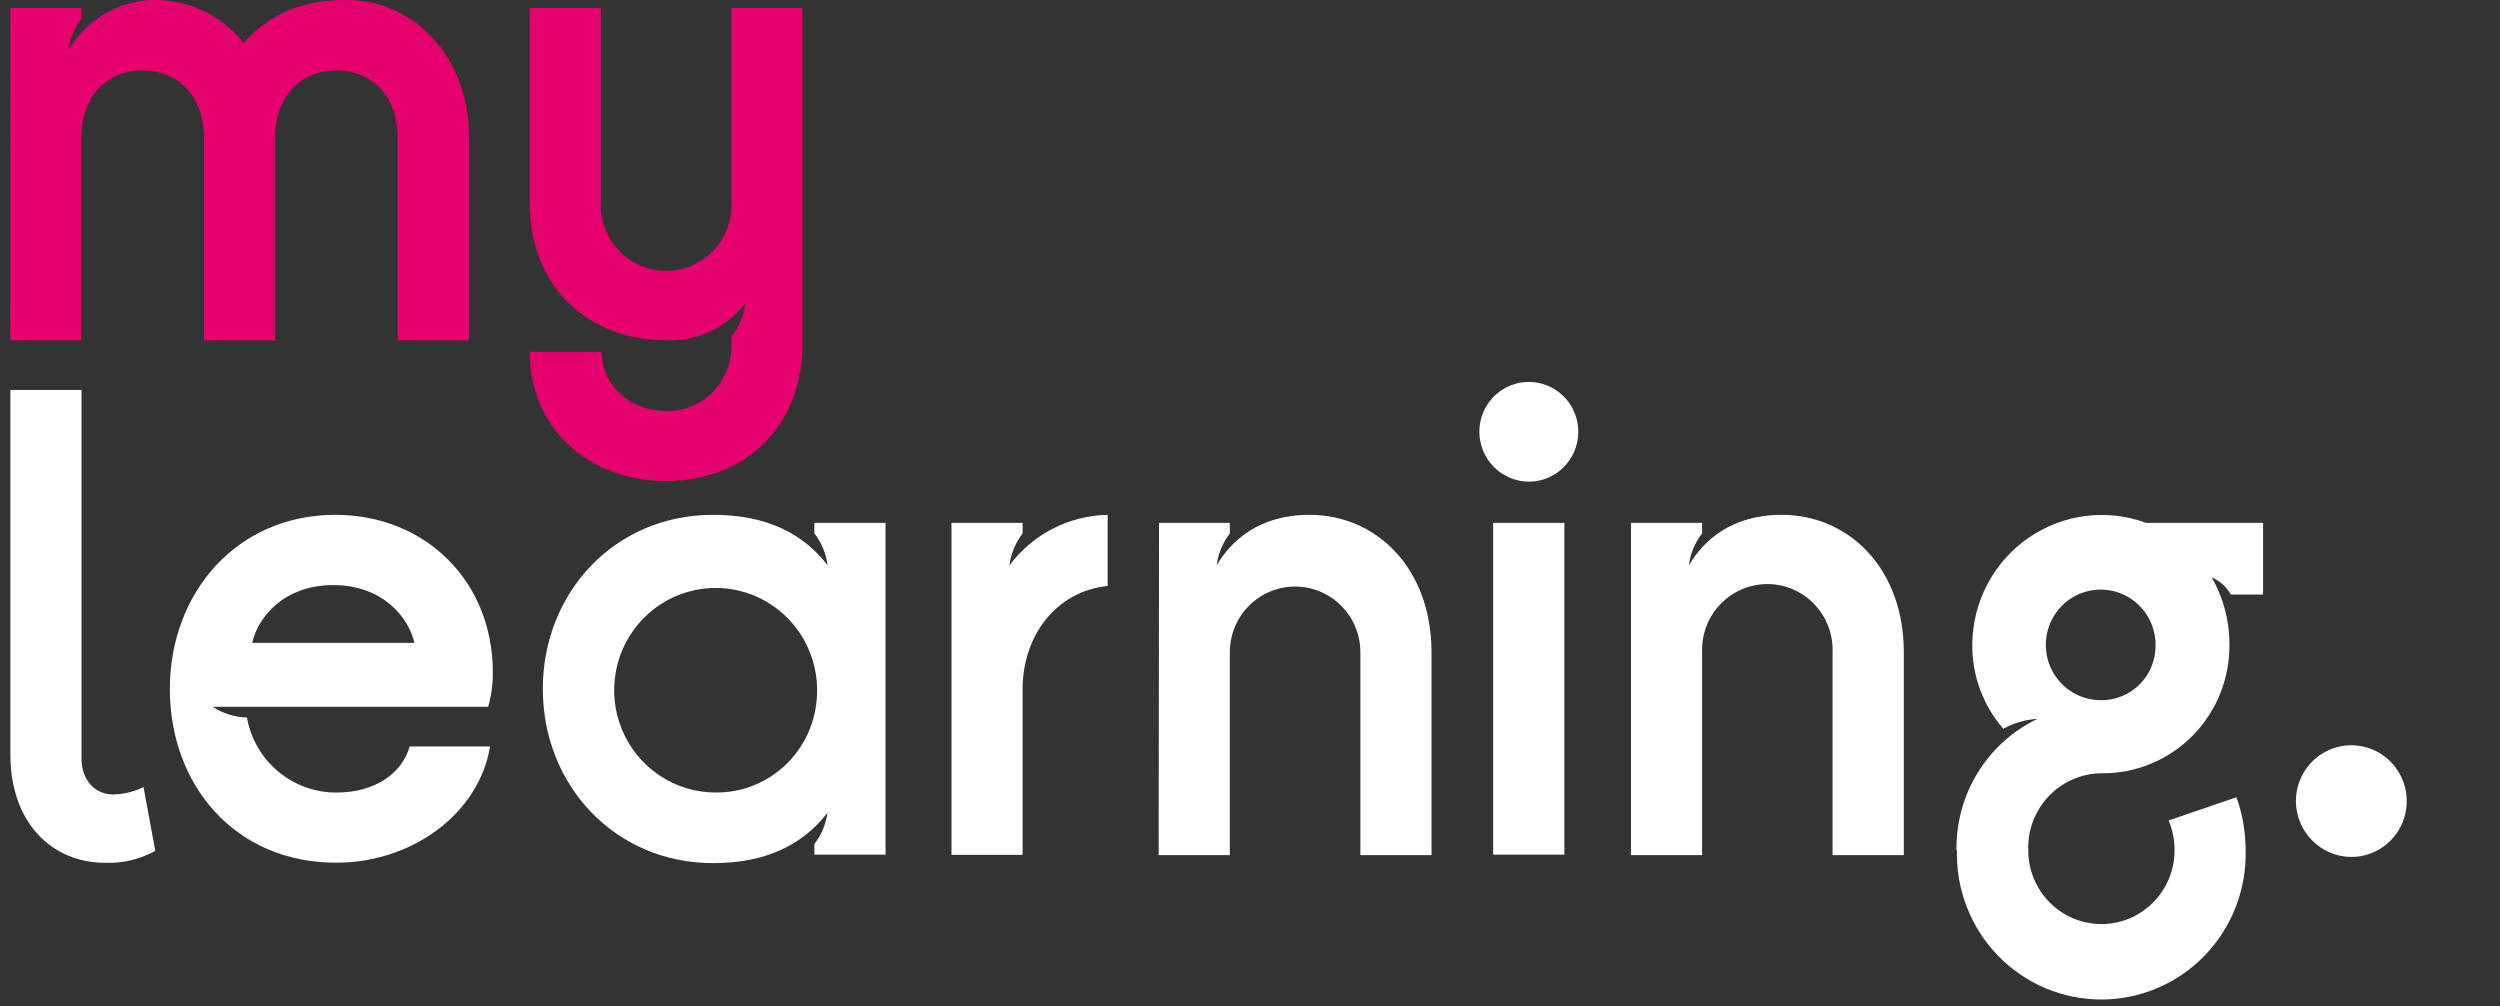
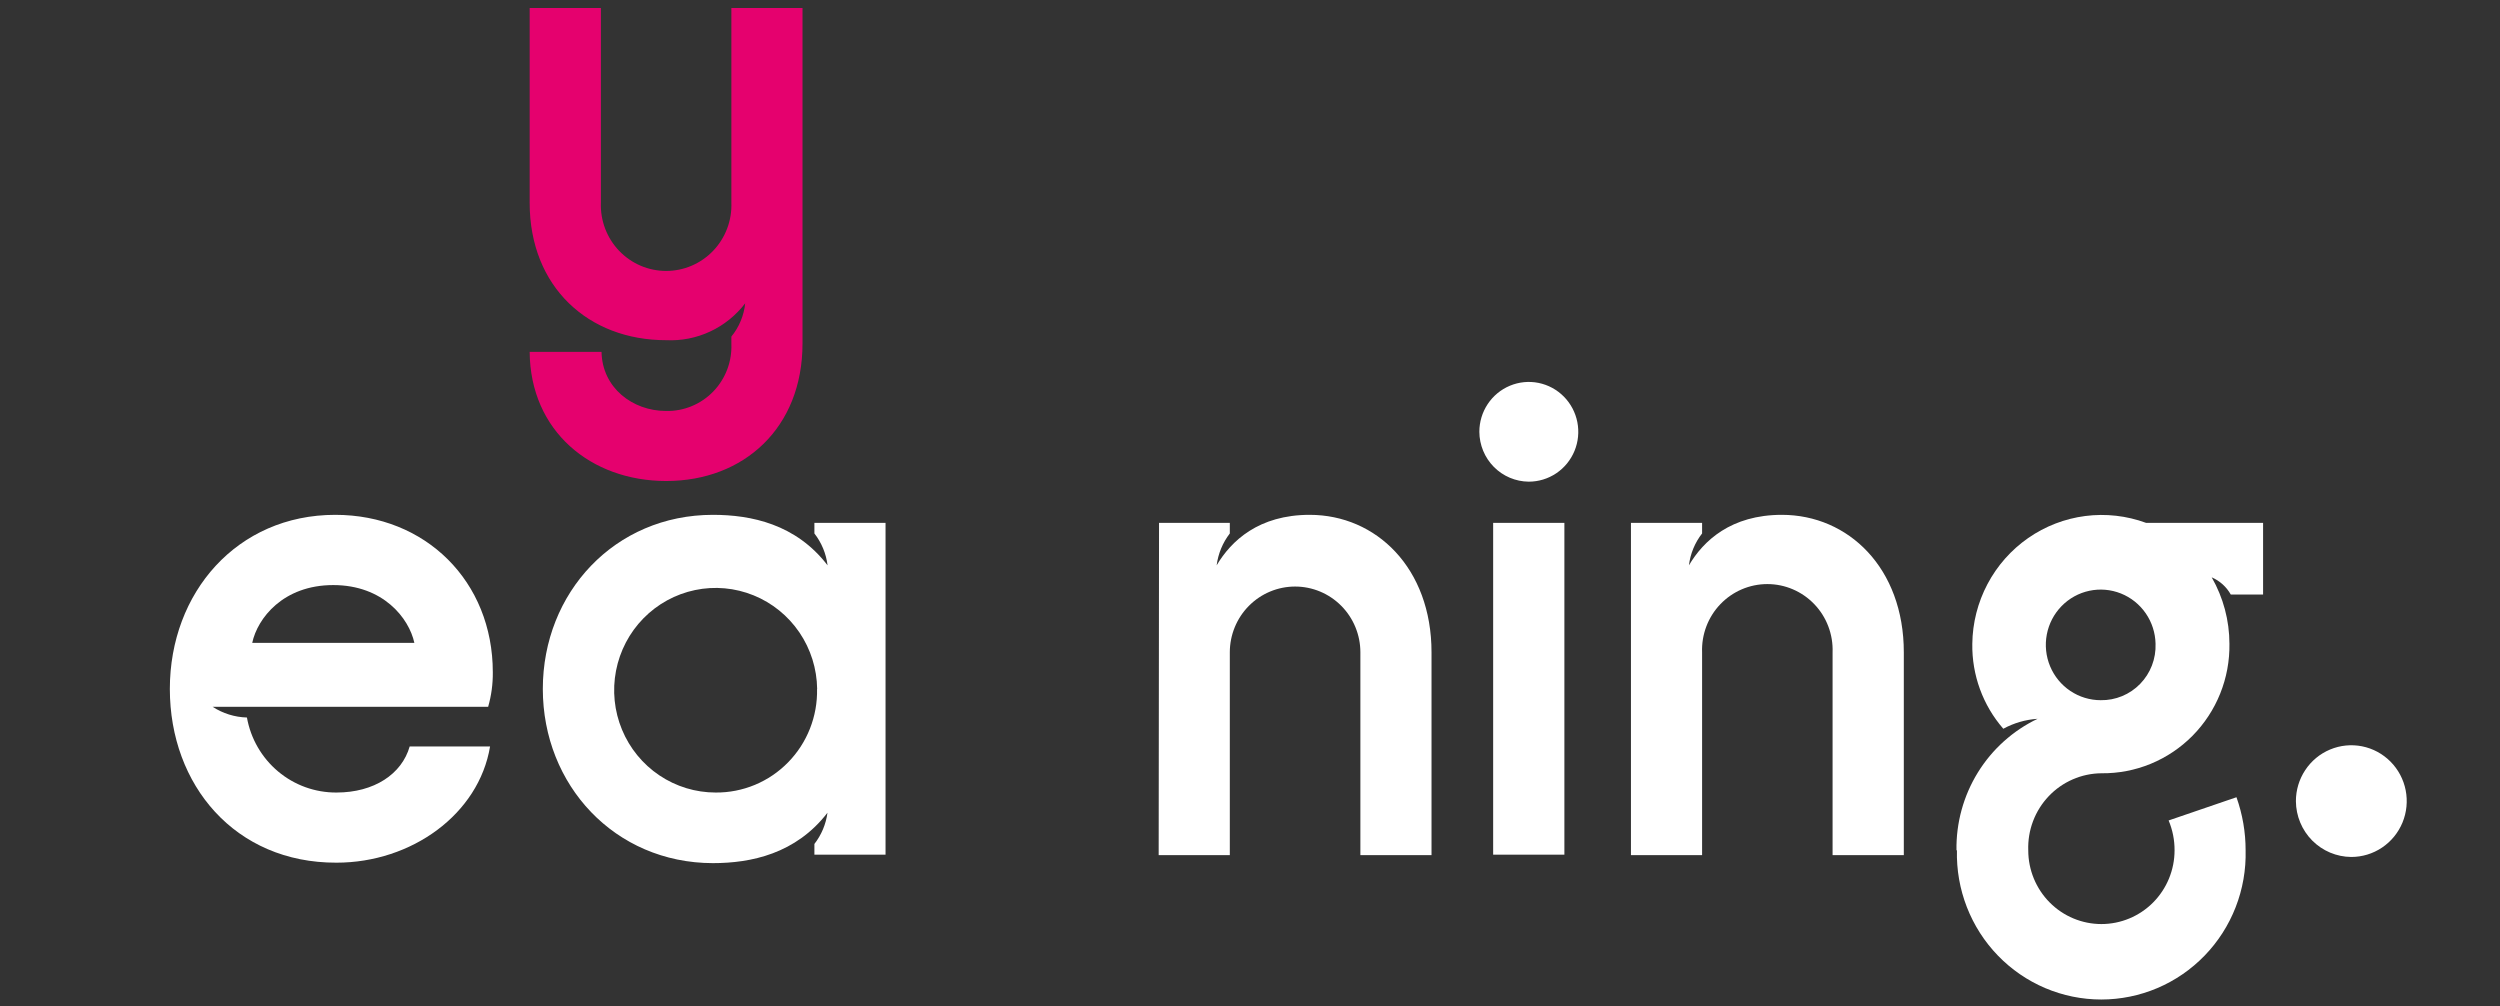
<svg xmlns="http://www.w3.org/2000/svg" width="241" height="97" viewBox="0 0 241 97" fill="none">
  <rect x="0" y="0" width="241" height="97" fill="#333333" stroke="none" />
-   <path d="M1 72.749V37.592H7.858V73.131C7.858 75.236 9.189 76.587 10.908 76.587C11.923 76.567 12.922 76.325 13.834 75.876L14.971 82.024C13.514 82.827 11.871 83.226 10.211 83.179C4.843 83.188 1 79.154 1 72.749Z" fill="white" />
  <path d="M16.373 66.414C16.373 57.129 22.852 49.63 32.319 49.63C41.019 49.63 47.507 56.036 47.507 64.814C47.518 65.938 47.367 67.058 47.057 68.137H20.498C21.486 68.779 22.629 69.135 23.804 69.168C24.167 71.206 25.233 73.05 26.814 74.373C28.394 75.696 30.388 76.414 32.442 76.4C36.065 76.4 38.736 74.623 39.494 71.958H47.242C46.158 78.488 39.679 83.162 32.434 83.162C22.658 83.188 16.373 75.68 16.373 66.414ZM39.944 61.971C39.432 59.608 36.955 56.401 32.125 56.401C27.294 56.401 24.817 59.608 24.315 61.971H39.944Z" fill="white" />
  <path d="M52.328 66.414C52.328 57.129 59.257 49.63 68.724 49.63C72.408 49.63 76.728 50.519 79.778 54.499C79.64 53.377 79.201 52.315 78.508 51.425V50.403H85.366V82.388H78.508V81.358C79.187 80.485 79.623 79.445 79.769 78.346C76.719 82.309 72.4 83.206 68.715 83.206C59.257 83.188 52.328 75.68 52.328 66.414ZM78.773 66.414C78.748 64.469 78.154 62.574 77.064 60.969C75.974 59.364 74.438 58.119 72.648 57.392C70.858 56.664 68.895 56.486 67.005 56.881C65.115 57.275 63.383 58.224 62.027 59.608C60.671 60.992 59.752 62.75 59.384 64.659C59.016 66.569 59.217 68.546 59.961 70.34C60.705 72.135 61.959 73.668 63.565 74.746C65.172 75.825 67.058 76.4 68.988 76.4C70.286 76.411 71.573 76.159 72.773 75.66C73.973 75.16 75.061 74.423 75.972 73.491C76.884 72.56 77.601 71.454 78.08 70.238C78.56 69.022 78.792 67.722 78.764 66.414H78.773Z" fill="white" />
-   <path d="M91.722 50.403H98.579V51.425C97.892 52.317 97.453 53.379 97.31 54.499C98.418 53.016 99.846 51.807 101.486 50.963C103.126 50.119 104.936 49.664 106.777 49.63V56.489C101.762 56.996 98.579 61.349 98.579 66.414V82.406H91.722V50.403Z" fill="white" />
  <path d="M111.731 50.403H118.554V51.425C117.866 52.317 117.428 53.379 117.285 54.499C118.686 52.127 121.357 49.63 126.249 49.63C132.666 49.63 137.999 54.757 137.999 62.886V82.433H131.141V62.886C131.141 61.204 130.478 59.59 129.298 58.401C128.118 57.211 126.517 56.543 124.848 56.543C123.178 56.543 121.578 57.211 120.397 58.401C119.217 59.59 118.554 61.204 118.554 62.886V82.433H111.696L111.731 50.403Z" fill="white" />
  <path d="M142.609 41.625C142.609 40.674 142.889 39.745 143.414 38.954C143.938 38.163 144.683 37.547 145.555 37.184C146.427 36.82 147.386 36.725 148.312 36.911C149.237 37.098 150.087 37.556 150.753 38.23C151.42 38.903 151.873 39.76 152.056 40.693C152.239 41.626 152.144 42.593 151.781 43.471C151.419 44.349 150.807 45.099 150.021 45.626C149.236 46.153 148.313 46.434 147.369 46.432C146.108 46.422 144.902 45.913 144.011 45.013C143.12 44.114 142.616 42.896 142.609 41.625ZM143.94 50.403H150.807V82.388H143.94V50.403Z" fill="white" />
  <path d="M157.224 50.403H164.082V51.425C163.387 52.313 162.948 53.377 162.813 54.499C164.206 52.127 166.876 49.63 171.769 49.63C178.186 49.63 183.528 54.757 183.528 62.886V82.433H176.661V62.886C176.693 62.034 176.553 61.184 176.251 60.387C175.95 59.59 175.492 58.862 174.904 58.248C174.317 57.634 173.613 57.145 172.834 56.811C172.055 56.477 171.218 56.305 170.372 56.305C169.525 56.305 168.688 56.477 167.909 56.811C167.13 57.145 166.426 57.634 165.839 58.248C165.252 58.862 164.793 59.59 164.491 60.387C164.19 61.184 164.05 62.034 164.082 62.886V82.433H157.224V50.403Z" fill="white" />
  <path d="M188.605 81.971C188.562 79.324 189.277 76.721 190.663 74.472C192.05 72.224 194.05 70.425 196.424 69.292C195.266 69.369 194.139 69.697 193.118 70.252C191.149 67.989 190.084 65.07 190.13 62.06C190.154 60.051 190.656 58.078 191.593 56.304C192.529 54.531 193.874 53.01 195.515 51.868C197.155 50.727 199.042 49.998 201.019 49.743C202.997 49.488 205.005 49.715 206.878 50.403H218.161V57.316H215.049C214.632 56.574 213.985 55.99 213.207 55.654C214.325 57.601 214.915 59.811 214.917 62.06C214.942 63.703 214.64 65.334 214.029 66.856C213.418 68.379 212.511 69.763 211.361 70.927C210.21 72.091 208.84 73.01 207.331 73.631C205.823 74.252 204.206 74.562 202.576 74.543C201.625 74.551 200.686 74.751 199.813 75.131C198.94 75.511 198.151 76.063 197.494 76.756C196.837 77.448 196.323 78.267 195.985 79.162C195.647 80.058 195.49 81.013 195.524 81.971C195.524 83.856 196.267 85.664 197.59 86.997C198.912 88.33 200.706 89.079 202.576 89.079C204.446 89.079 206.24 88.33 207.563 86.997C208.885 85.664 209.628 83.856 209.628 81.971C209.633 80.982 209.438 80.003 209.055 79.092L215.596 76.853C216.18 78.495 216.479 80.227 216.477 81.971C216.524 83.842 216.199 85.704 215.52 87.447C214.842 89.19 213.825 90.778 212.528 92.118C211.231 93.459 209.682 94.524 207.97 95.251C206.259 95.978 204.42 96.353 202.563 96.353C200.706 96.353 198.867 95.978 197.156 95.251C195.444 94.524 193.895 93.459 192.598 92.118C191.301 90.778 190.284 89.19 189.606 87.447C188.928 85.704 188.602 83.842 188.649 81.971H188.605ZM207.795 62.06C207.774 61.011 207.446 59.991 206.852 59.128C206.259 58.266 205.426 57.599 204.458 57.212C203.489 56.825 202.43 56.734 201.411 56.952C200.392 57.169 199.459 57.685 198.73 58.435C198.001 59.184 197.508 60.134 197.312 61.165C197.116 62.197 197.227 63.263 197.63 64.231C198.034 65.199 198.711 66.025 199.579 66.606C200.446 67.187 201.464 67.498 202.506 67.498C203.213 67.51 203.915 67.377 204.569 67.107C205.223 66.837 205.816 66.435 206.311 65.926C206.806 65.417 207.193 64.812 207.448 64.147C207.703 63.483 207.821 62.772 207.795 62.06Z" fill="white" />
  <path d="M221.325 77.235C221.324 76.17 221.636 75.127 222.222 74.241C222.808 73.354 223.642 72.662 224.619 72.254C225.595 71.845 226.67 71.738 227.707 71.945C228.744 72.153 229.697 72.666 230.444 73.419C231.192 74.173 231.701 75.133 231.907 76.178C232.112 77.224 232.006 78.307 231.601 79.291C231.195 80.275 230.509 81.116 229.629 81.707C228.75 82.298 227.716 82.612 226.658 82.611C225.247 82.601 223.896 82.032 222.897 81.026C221.899 80.02 221.335 78.658 221.325 77.235Z" fill="white" />
-   <path d="M1.001 0.773H7.859V1.795C7.169 2.686 6.73 3.748 6.589 4.869C7.452 3.369 8.696 2.127 10.192 1.272C11.689 0.416 13.384 -0.023 15.104 5.2901e-05C16.722 0.015 18.316 0.398 19.767 1.119C21.219 1.841 22.49 2.882 23.487 4.167C26.669 0.515 30.477 5.2901e-05 33.527 5.2901e-05C39.565 5.2901e-05 45.216 5.127 45.216 13.265V32.812H38.34V13.265C38.34 9.356 35.925 6.788 32.434 6.788C28.944 6.788 26.519 9.356 26.519 13.265V32.812H19.662V13.265C19.662 9.356 17.246 6.788 13.747 6.788C10.247 6.788 7.841 9.356 7.841 13.265V32.812H0.983L1.001 0.773Z" fill="#E5016E" />
  <path d="M51.059 33.922H57.988C58.049 37.378 60.976 39.617 64.211 39.617C65.053 39.635 65.889 39.479 66.669 39.158C67.448 38.838 68.155 38.36 68.745 37.754C69.334 37.148 69.794 36.427 70.097 35.635C70.4 34.843 70.538 33.997 70.504 33.149V32.447C71.251 31.533 71.714 30.418 71.836 29.24C70.943 30.408 69.784 31.341 68.456 31.96C67.128 32.579 65.672 32.865 64.211 32.794C56.718 32.794 51.059 27.667 51.059 19.538V0.773H57.926V19.538C57.894 20.39 58.033 21.24 58.335 22.037C58.637 22.834 59.095 23.562 59.682 24.176C60.27 24.79 60.974 25.279 61.752 25.613C62.531 25.947 63.369 26.119 64.215 26.119C65.061 26.119 65.899 25.947 66.678 25.613C67.457 25.279 68.161 24.79 68.748 24.176C69.335 23.562 69.793 22.834 70.095 22.037C70.397 21.24 70.536 20.39 70.504 19.538V0.773H77.362V33.114C77.362 41.243 71.712 46.37 64.211 46.37C56.965 46.361 51.121 41.572 51.059 33.922Z" fill="#E5016E" />
</svg>